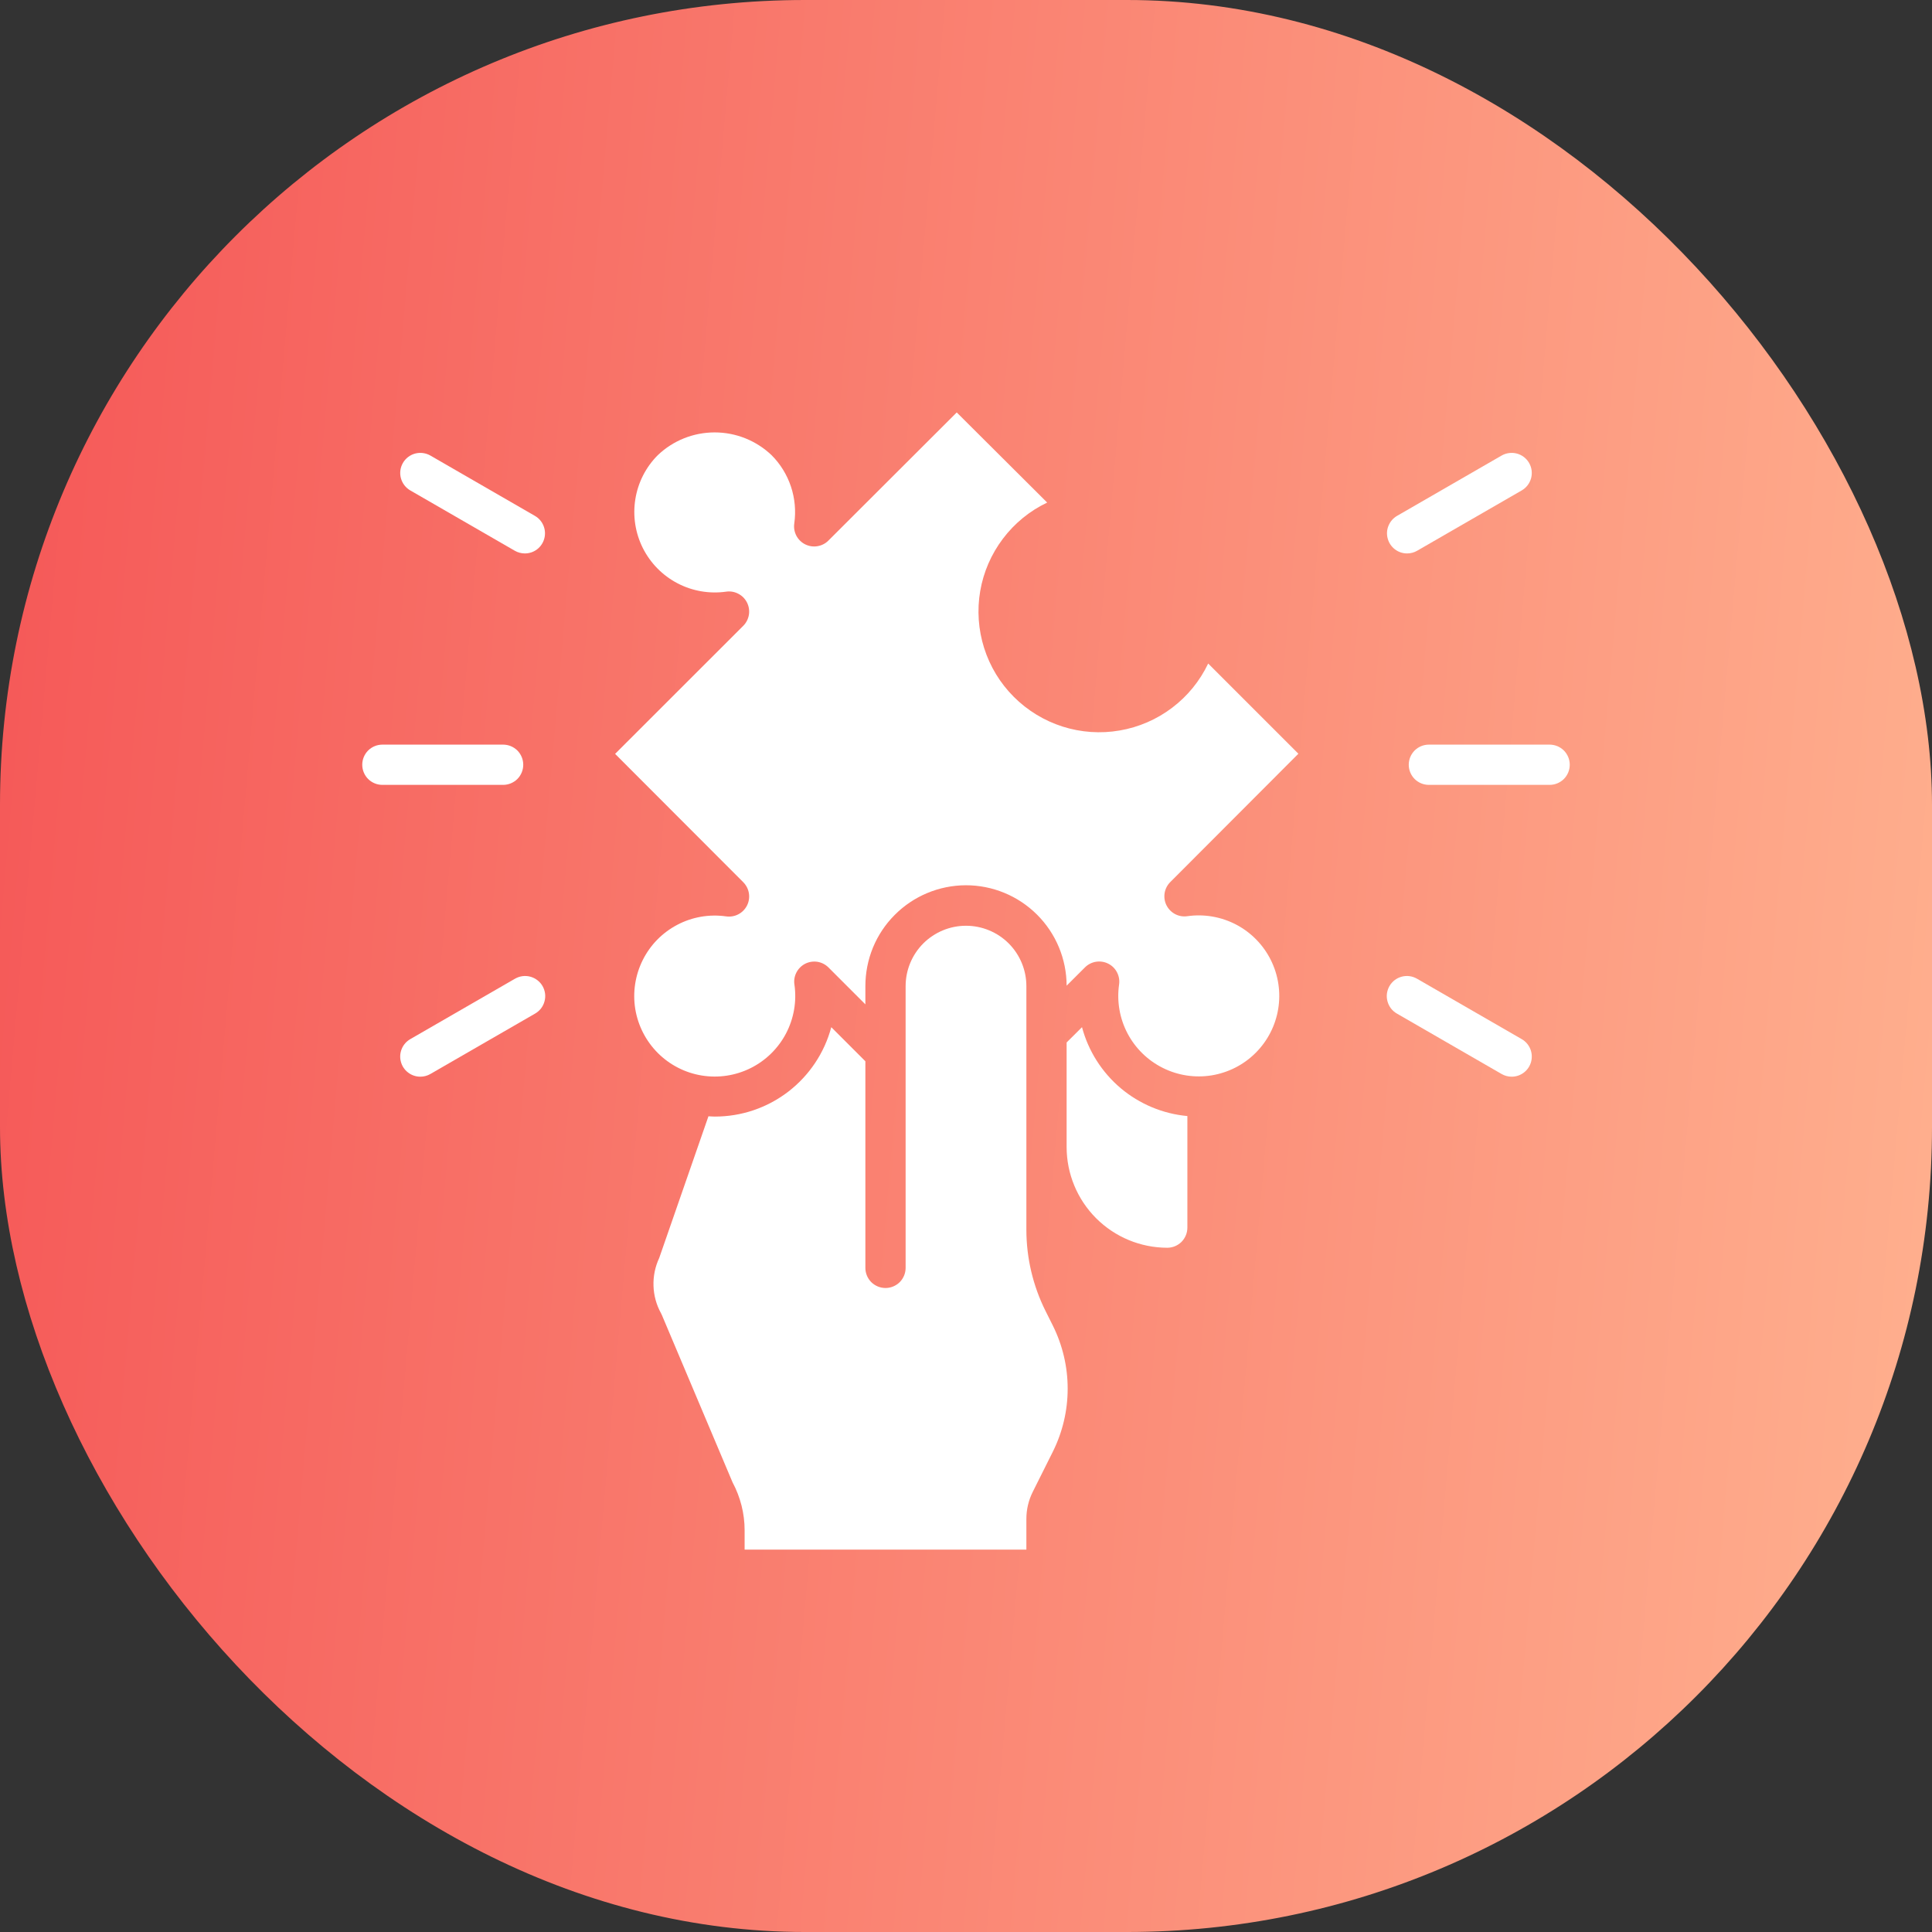
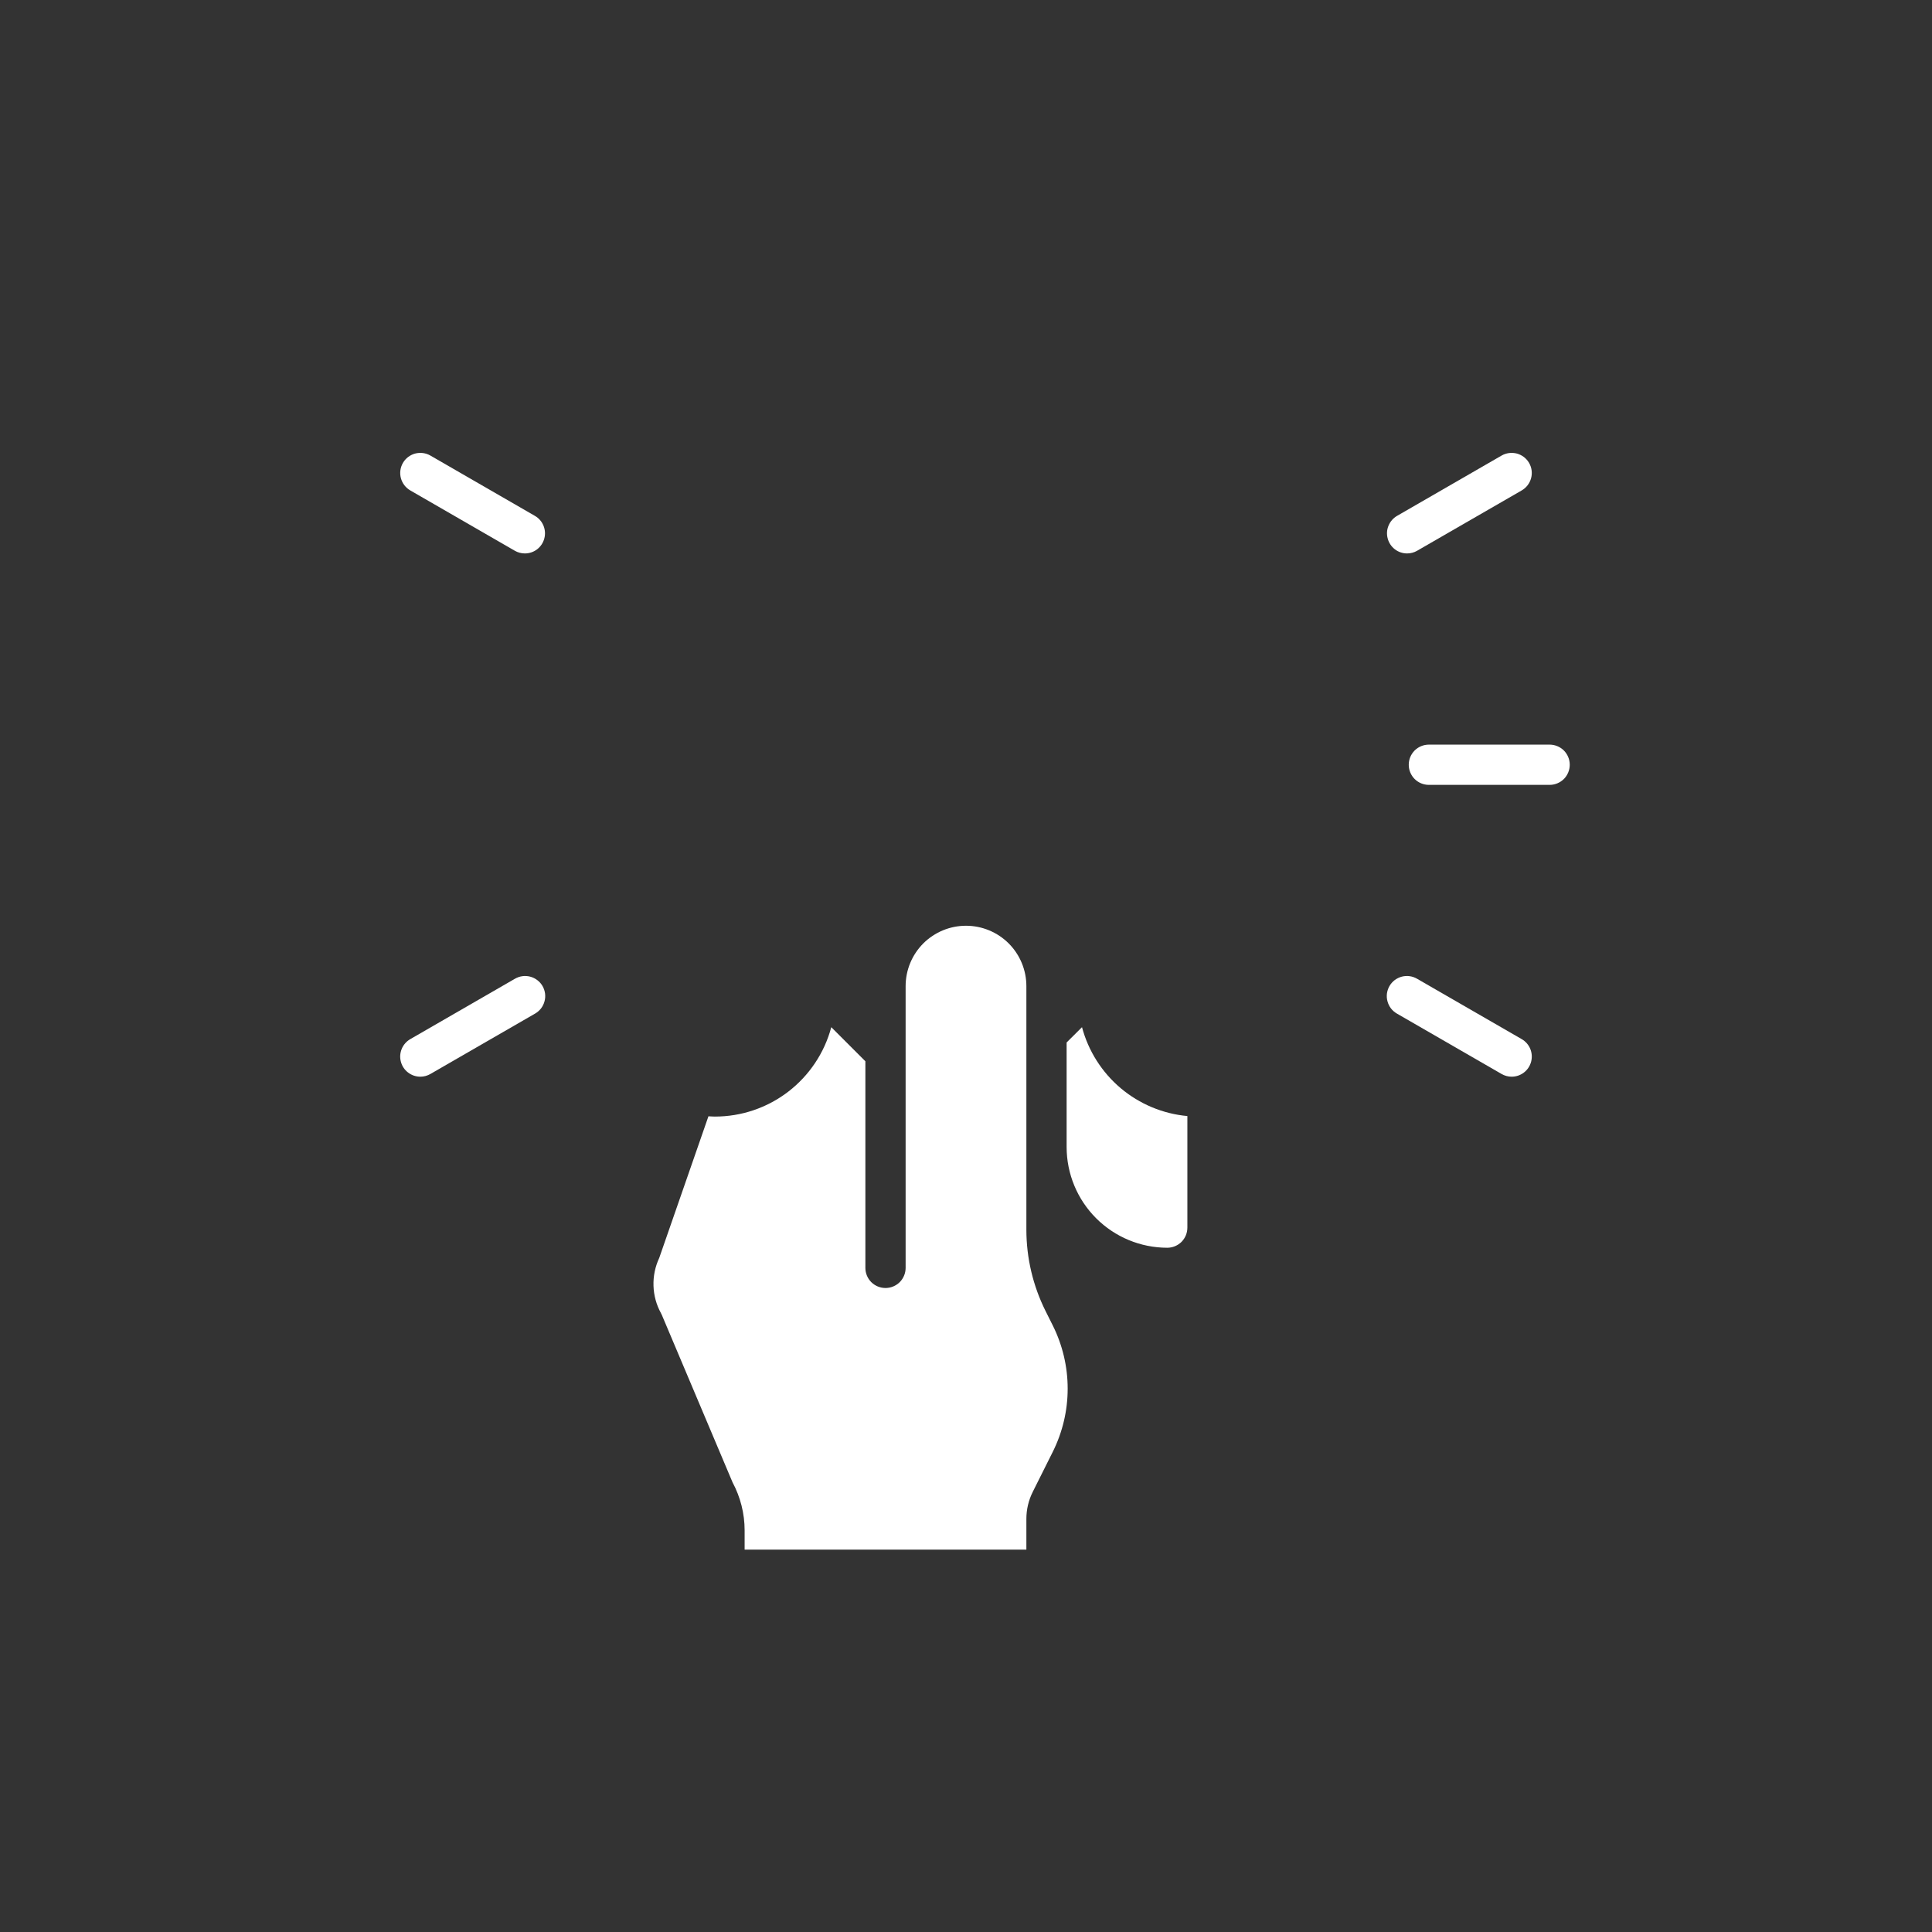
<svg xmlns="http://www.w3.org/2000/svg" width="48" height="48" viewBox="0 0 48 48" fill="none">
  <rect x="0" y="0" width="48" height="48" fill="#333333" stroke="none" />
-   <rect width="48" height="48" rx="20" fill="url(#paint0_linear_491_1508)" />
  <path d="M29.5 30.5V27.728C28.89 27.672 28.312 27.43 27.844 27.036C27.376 26.641 27.04 26.112 26.882 25.52L26.5 25.9V28.5C26.501 29.163 26.764 29.798 27.233 30.267C27.702 30.736 28.337 30.999 29 31C29.133 31 29.26 30.947 29.354 30.854C29.447 30.76 29.5 30.633 29.5 30.5Z" fill="white" />
-   <path d="M20.006 23.943C20.1 23.896 20.206 23.88 20.31 23.896C20.414 23.913 20.509 23.962 20.584 24.037L21.5 24.953V24.5C21.5 24.172 21.564 23.846 21.688 23.543C21.813 23.239 21.997 22.963 22.229 22.731C22.696 22.261 23.332 21.996 23.995 21.994C24.658 21.993 25.294 22.255 25.764 22.723C26.234 23.191 26.499 23.826 26.5 24.489L26.953 24.037C27.027 23.962 27.123 23.912 27.227 23.895C27.331 23.878 27.438 23.894 27.532 23.941C27.627 23.988 27.704 24.064 27.752 24.158C27.801 24.252 27.819 24.358 27.803 24.462C27.744 24.878 27.817 25.301 28.012 25.673C28.207 26.044 28.514 26.345 28.89 26.532C29.265 26.72 29.69 26.784 30.104 26.717C30.518 26.649 30.901 26.454 31.197 26.157C31.494 25.86 31.69 25.478 31.757 25.064C31.824 24.65 31.76 24.225 31.572 23.849C31.385 23.474 31.084 23.167 30.713 22.972C30.341 22.777 29.918 22.704 29.503 22.762C29.398 22.778 29.292 22.761 29.198 22.712C29.104 22.663 29.029 22.586 28.981 22.492C28.934 22.398 28.918 22.291 28.935 22.187C28.952 22.083 29.002 21.987 29.077 21.913L32.258 18.726L30.017 16.485C29.81 16.919 29.503 17.296 29.12 17.585C28.737 17.875 28.291 18.068 27.817 18.149C27.344 18.231 26.859 18.197 26.401 18.052C25.944 17.906 25.528 17.653 25.189 17.314C24.849 16.975 24.596 16.559 24.451 16.101C24.306 15.644 24.272 15.158 24.353 14.685C24.434 14.212 24.628 13.766 24.918 13.383C25.207 13 25.584 12.692 26.017 12.486L23.77 10.247L20.584 13.428C20.51 13.504 20.413 13.553 20.309 13.57C20.205 13.588 20.099 13.571 20.004 13.524C19.91 13.477 19.833 13.401 19.784 13.307C19.736 13.213 19.718 13.107 19.734 13.002C19.777 12.696 19.749 12.383 19.651 12.089C19.553 11.795 19.389 11.528 19.17 11.309C18.788 10.945 18.282 10.743 17.756 10.743C17.229 10.743 16.723 10.945 16.342 11.309C16.046 11.605 15.851 11.988 15.785 12.401C15.718 12.815 15.783 13.239 15.97 13.614C16.158 13.989 16.458 14.295 16.829 14.49C17.2 14.685 17.623 14.758 18.038 14.7C18.142 14.684 18.249 14.702 18.342 14.751C18.436 14.799 18.512 14.876 18.559 14.97C18.607 15.065 18.623 15.172 18.606 15.276C18.588 15.38 18.539 15.476 18.464 15.55L15.282 18.73L18.464 21.916C18.539 21.991 18.589 22.087 18.606 22.191C18.623 22.295 18.607 22.402 18.56 22.496C18.512 22.591 18.436 22.668 18.343 22.716C18.249 22.765 18.142 22.782 18.038 22.767C17.622 22.708 17.199 22.781 16.828 22.976C16.456 23.171 16.155 23.478 15.968 23.854C15.781 24.229 15.716 24.654 15.783 25.068C15.851 25.482 16.047 25.864 16.343 26.161C16.64 26.458 17.022 26.654 17.436 26.721C17.851 26.788 18.275 26.724 18.651 26.536C19.026 26.349 19.333 26.048 19.528 25.677C19.723 25.305 19.797 24.882 19.738 24.466C19.721 24.362 19.738 24.255 19.787 24.161C19.835 24.067 19.912 23.991 20.006 23.943Z" fill="white" />
  <path d="M25.658 37.066L26.158 36.066C26.4 35.579 26.526 35.044 26.526 34.501C26.526 33.957 26.4 33.422 26.158 32.935L25.975 32.569C25.663 31.943 25.501 31.254 25.5 30.555V24.5C25.5 24.102 25.342 23.721 25.061 23.439C24.779 23.158 24.398 23 24 23C23.602 23 23.221 23.158 22.939 23.439C22.658 23.721 22.5 24.102 22.5 24.5V31.5C22.5 31.633 22.447 31.76 22.354 31.854C22.26 31.947 22.133 32 22 32C21.867 32 21.74 31.947 21.646 31.854C21.553 31.76 21.5 31.633 21.5 31.5V26.367L20.653 25.52C20.483 26.158 20.106 26.721 19.583 27.123C19.059 27.525 18.418 27.742 17.758 27.741C17.705 27.741 17.653 27.736 17.601 27.734L16.378 31.254C16.277 31.47 16.228 31.707 16.236 31.945C16.243 32.184 16.307 32.417 16.422 32.626C16.431 32.642 16.439 32.659 16.446 32.676L18.2 36.828C18.396 37.195 18.5 37.604 18.5 38.02V38.5H25.5V37.736C25.5 37.503 25.554 37.274 25.658 37.066Z" fill="white" />
  <path d="M38.5 19.5H35.5C35.367 19.5 35.24 19.447 35.146 19.354C35.053 19.26 35 19.133 35 19C35 18.867 35.053 18.74 35.146 18.646C35.24 18.553 35.367 18.5 35.5 18.5H38.5C38.633 18.5 38.76 18.553 38.854 18.646C38.947 18.74 39 18.867 39 19C39 19.133 38.947 19.26 38.854 19.354C38.76 19.447 38.633 19.5 38.5 19.5Z" fill="white" />
  <path d="M34.959 13.75C34.849 13.75 34.742 13.714 34.655 13.647C34.568 13.58 34.505 13.486 34.477 13.379C34.448 13.273 34.455 13.16 34.498 13.059C34.54 12.957 34.614 12.872 34.709 12.817L37.309 11.317C37.424 11.252 37.56 11.235 37.688 11.269C37.815 11.304 37.924 11.387 37.99 11.502C38.056 11.616 38.074 11.752 38.04 11.879C38.006 12.007 37.923 12.116 37.809 12.183L35.209 13.683C35.133 13.727 35.047 13.75 34.959 13.75Z" fill="white" />
  <path d="M37.557 26.75C37.469 26.75 37.383 26.727 37.307 26.683L34.707 25.183C34.65 25.15 34.599 25.107 34.559 25.055C34.519 25.003 34.489 24.943 34.472 24.879C34.454 24.816 34.45 24.749 34.458 24.684C34.467 24.619 34.488 24.555 34.521 24.498C34.554 24.441 34.598 24.391 34.65 24.351C34.703 24.311 34.763 24.282 34.826 24.265C34.89 24.248 34.956 24.244 35.022 24.253C35.087 24.262 35.15 24.284 35.207 24.317L37.807 25.817C37.902 25.872 37.977 25.957 38.019 26.059C38.061 26.16 38.068 26.273 38.04 26.379C38.011 26.486 37.949 26.58 37.861 26.647C37.774 26.714 37.667 26.75 37.557 26.75Z" fill="white" />
-   <path d="M12.5 19.5H9.5C9.367 19.5 9.24 19.447 9.146 19.354C9.053 19.26 9 19.133 9 19C9 18.867 9.053 18.74 9.146 18.646C9.24 18.553 9.367 18.5 9.5 18.5H12.5C12.633 18.5 12.76 18.553 12.854 18.646C12.947 18.74 13 18.867 13 19C13 19.133 12.947 19.26 12.854 19.354C12.76 19.447 12.633 19.5 12.5 19.5Z" fill="white" />
  <path d="M13.04 13.75C12.953 13.75 12.866 13.727 12.79 13.683L10.191 12.183C10.077 12.116 9.994 12.007 9.96 11.879C9.926 11.752 9.944 11.616 10.01 11.502C10.076 11.387 10.185 11.304 10.312 11.269C10.44 11.235 10.576 11.252 10.691 11.317L13.29 12.817C13.386 12.872 13.46 12.957 13.502 13.059C13.544 13.16 13.552 13.273 13.523 13.379C13.495 13.486 13.432 13.58 13.345 13.647C13.258 13.714 13.151 13.75 13.04 13.75Z" fill="white" />
  <path d="M10.443 26.75C10.333 26.75 10.226 26.714 10.139 26.647C10.051 26.58 9.988 26.486 9.96 26.379C9.931 26.273 9.939 26.16 9.981 26.059C10.023 25.957 10.098 25.872 10.193 25.817L12.793 24.317C12.85 24.284 12.913 24.262 12.978 24.253C13.043 24.244 13.11 24.248 13.174 24.265C13.237 24.282 13.297 24.311 13.349 24.351C13.402 24.391 13.446 24.441 13.479 24.498C13.512 24.555 13.533 24.619 13.542 24.684C13.55 24.749 13.546 24.816 13.528 24.879C13.511 24.943 13.481 25.003 13.441 25.055C13.4 25.107 13.35 25.15 13.293 25.183L10.693 26.683C10.617 26.727 10.531 26.75 10.443 26.75Z" fill="white" />
  <defs>
    <linearGradient id="paint0_linear_491_1508" x1="0" y1="0" x2="51.795" y2="4.521" gradientUnits="userSpaceOnUse">
      <stop stop-color="#F55757" />
      <stop offset="1" stop-color="#FFB18F" />
    </linearGradient>
  </defs>
</svg>